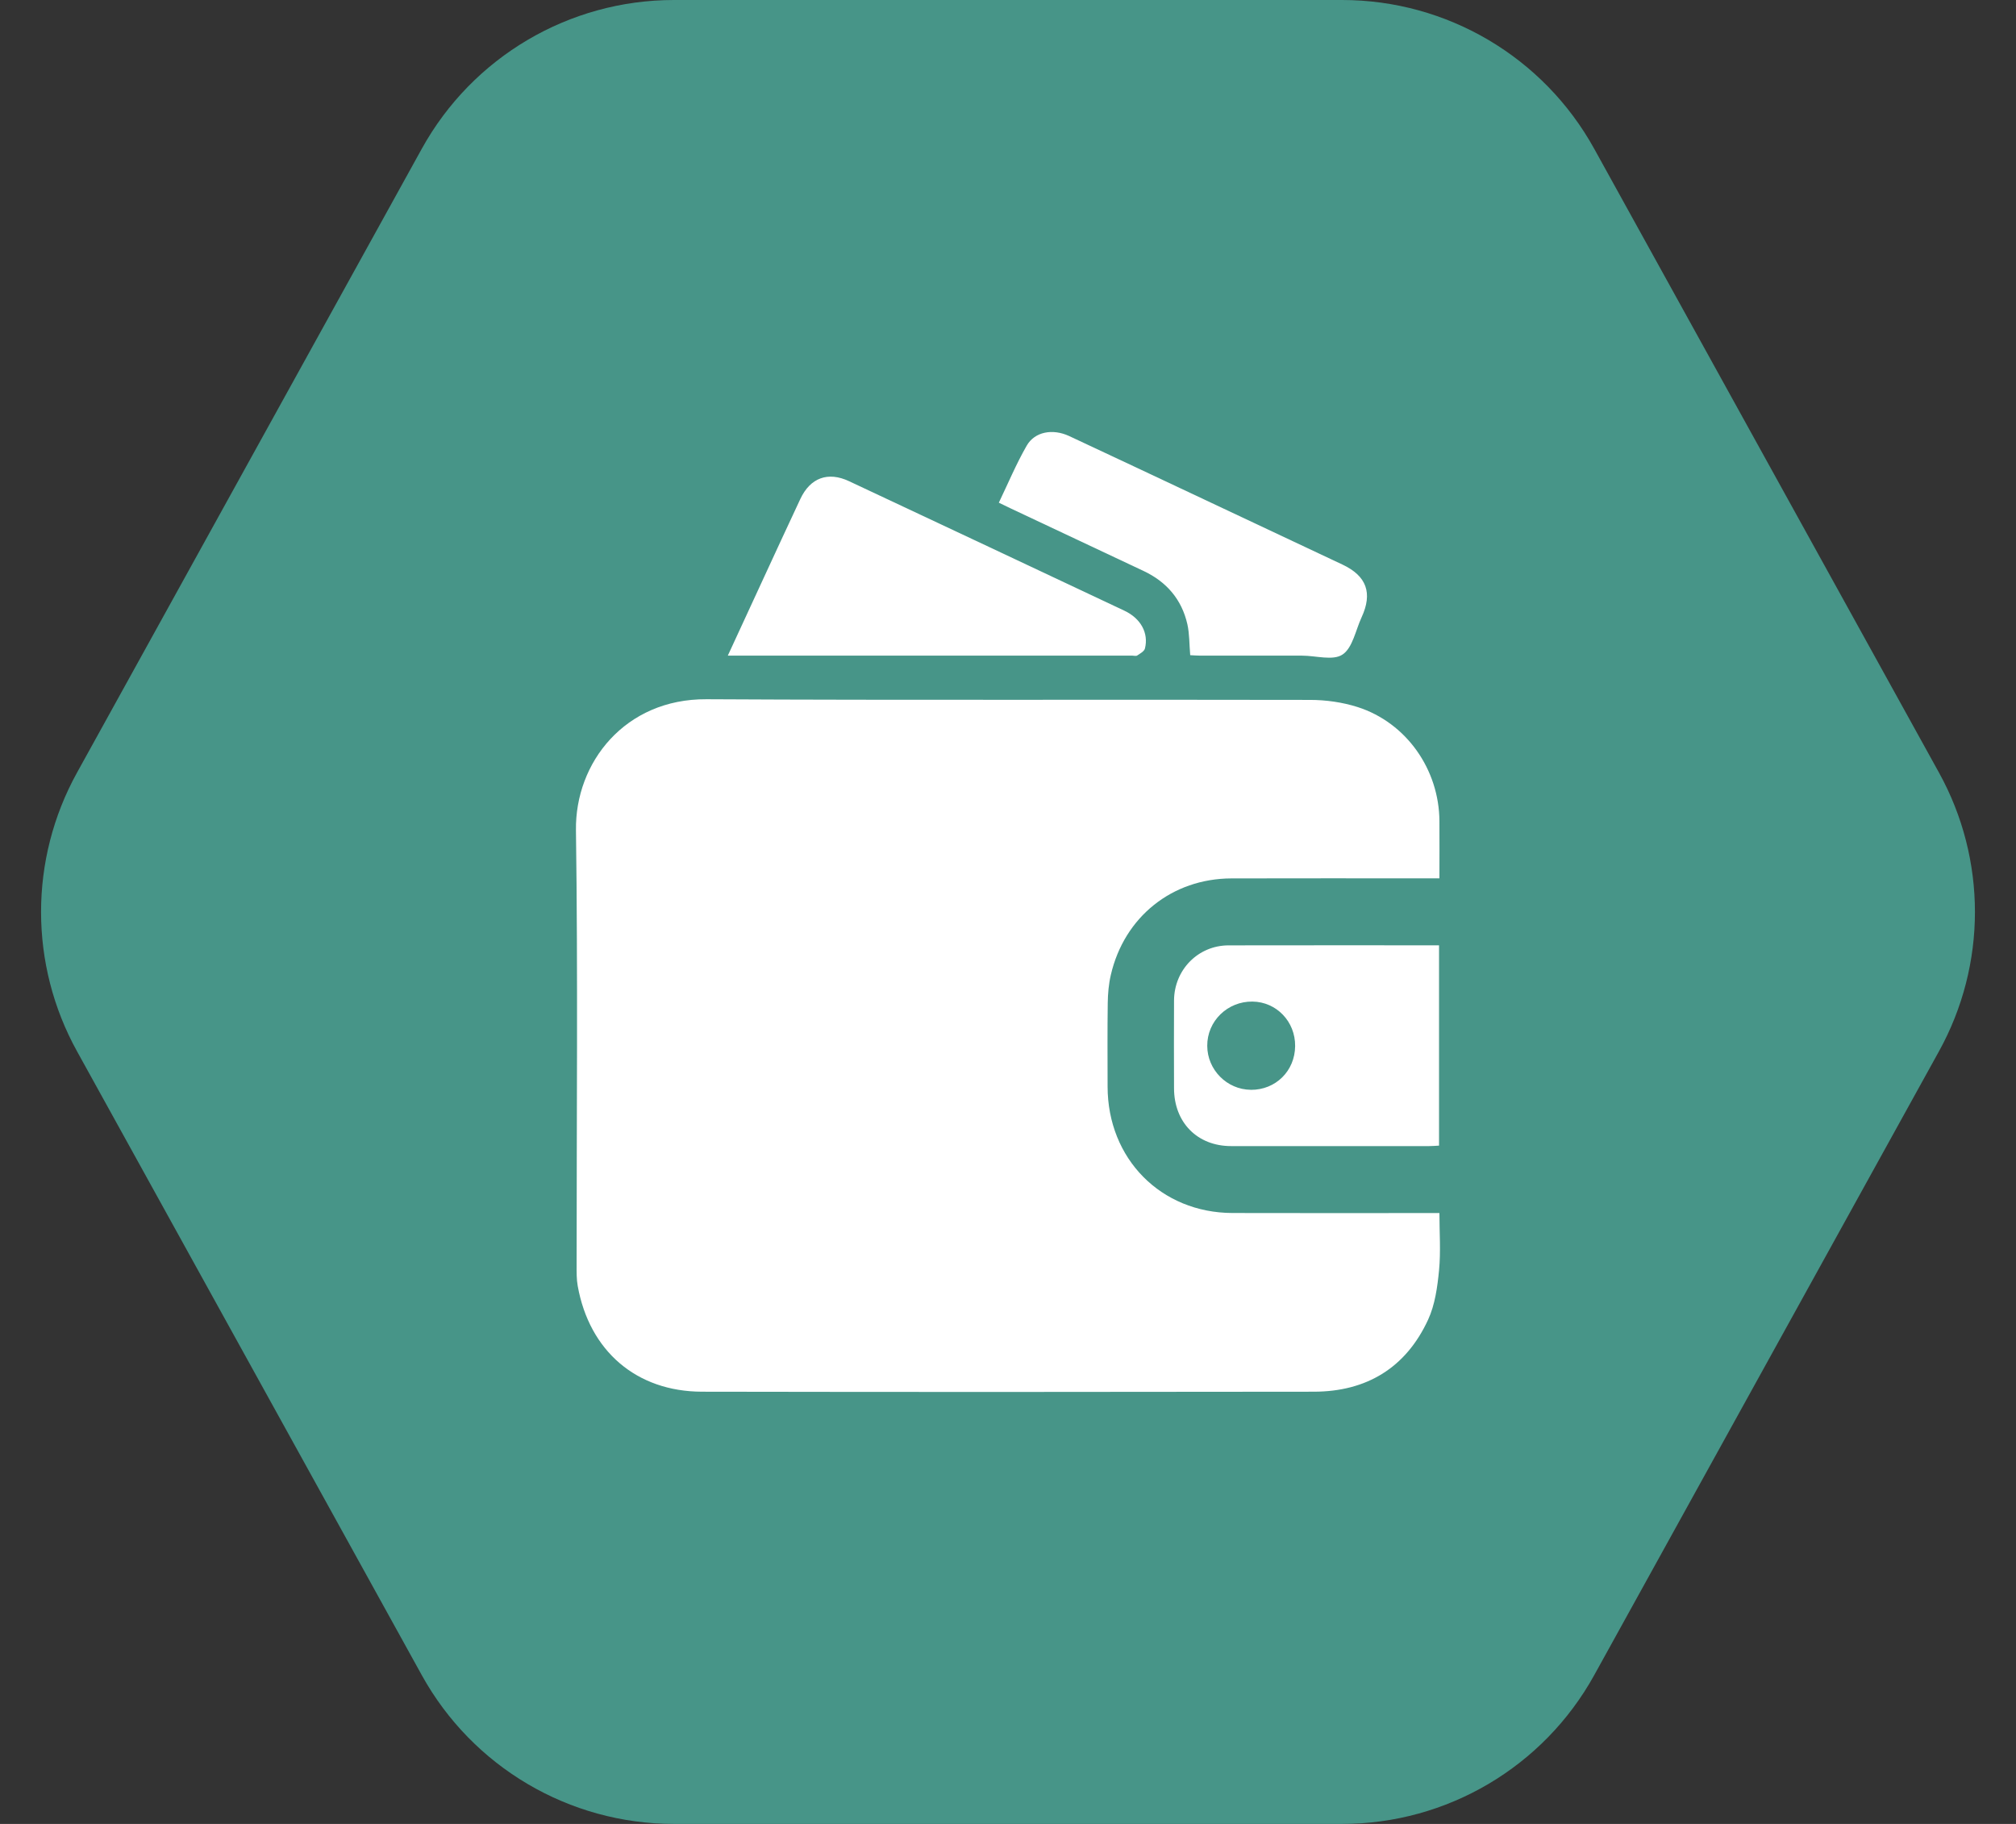
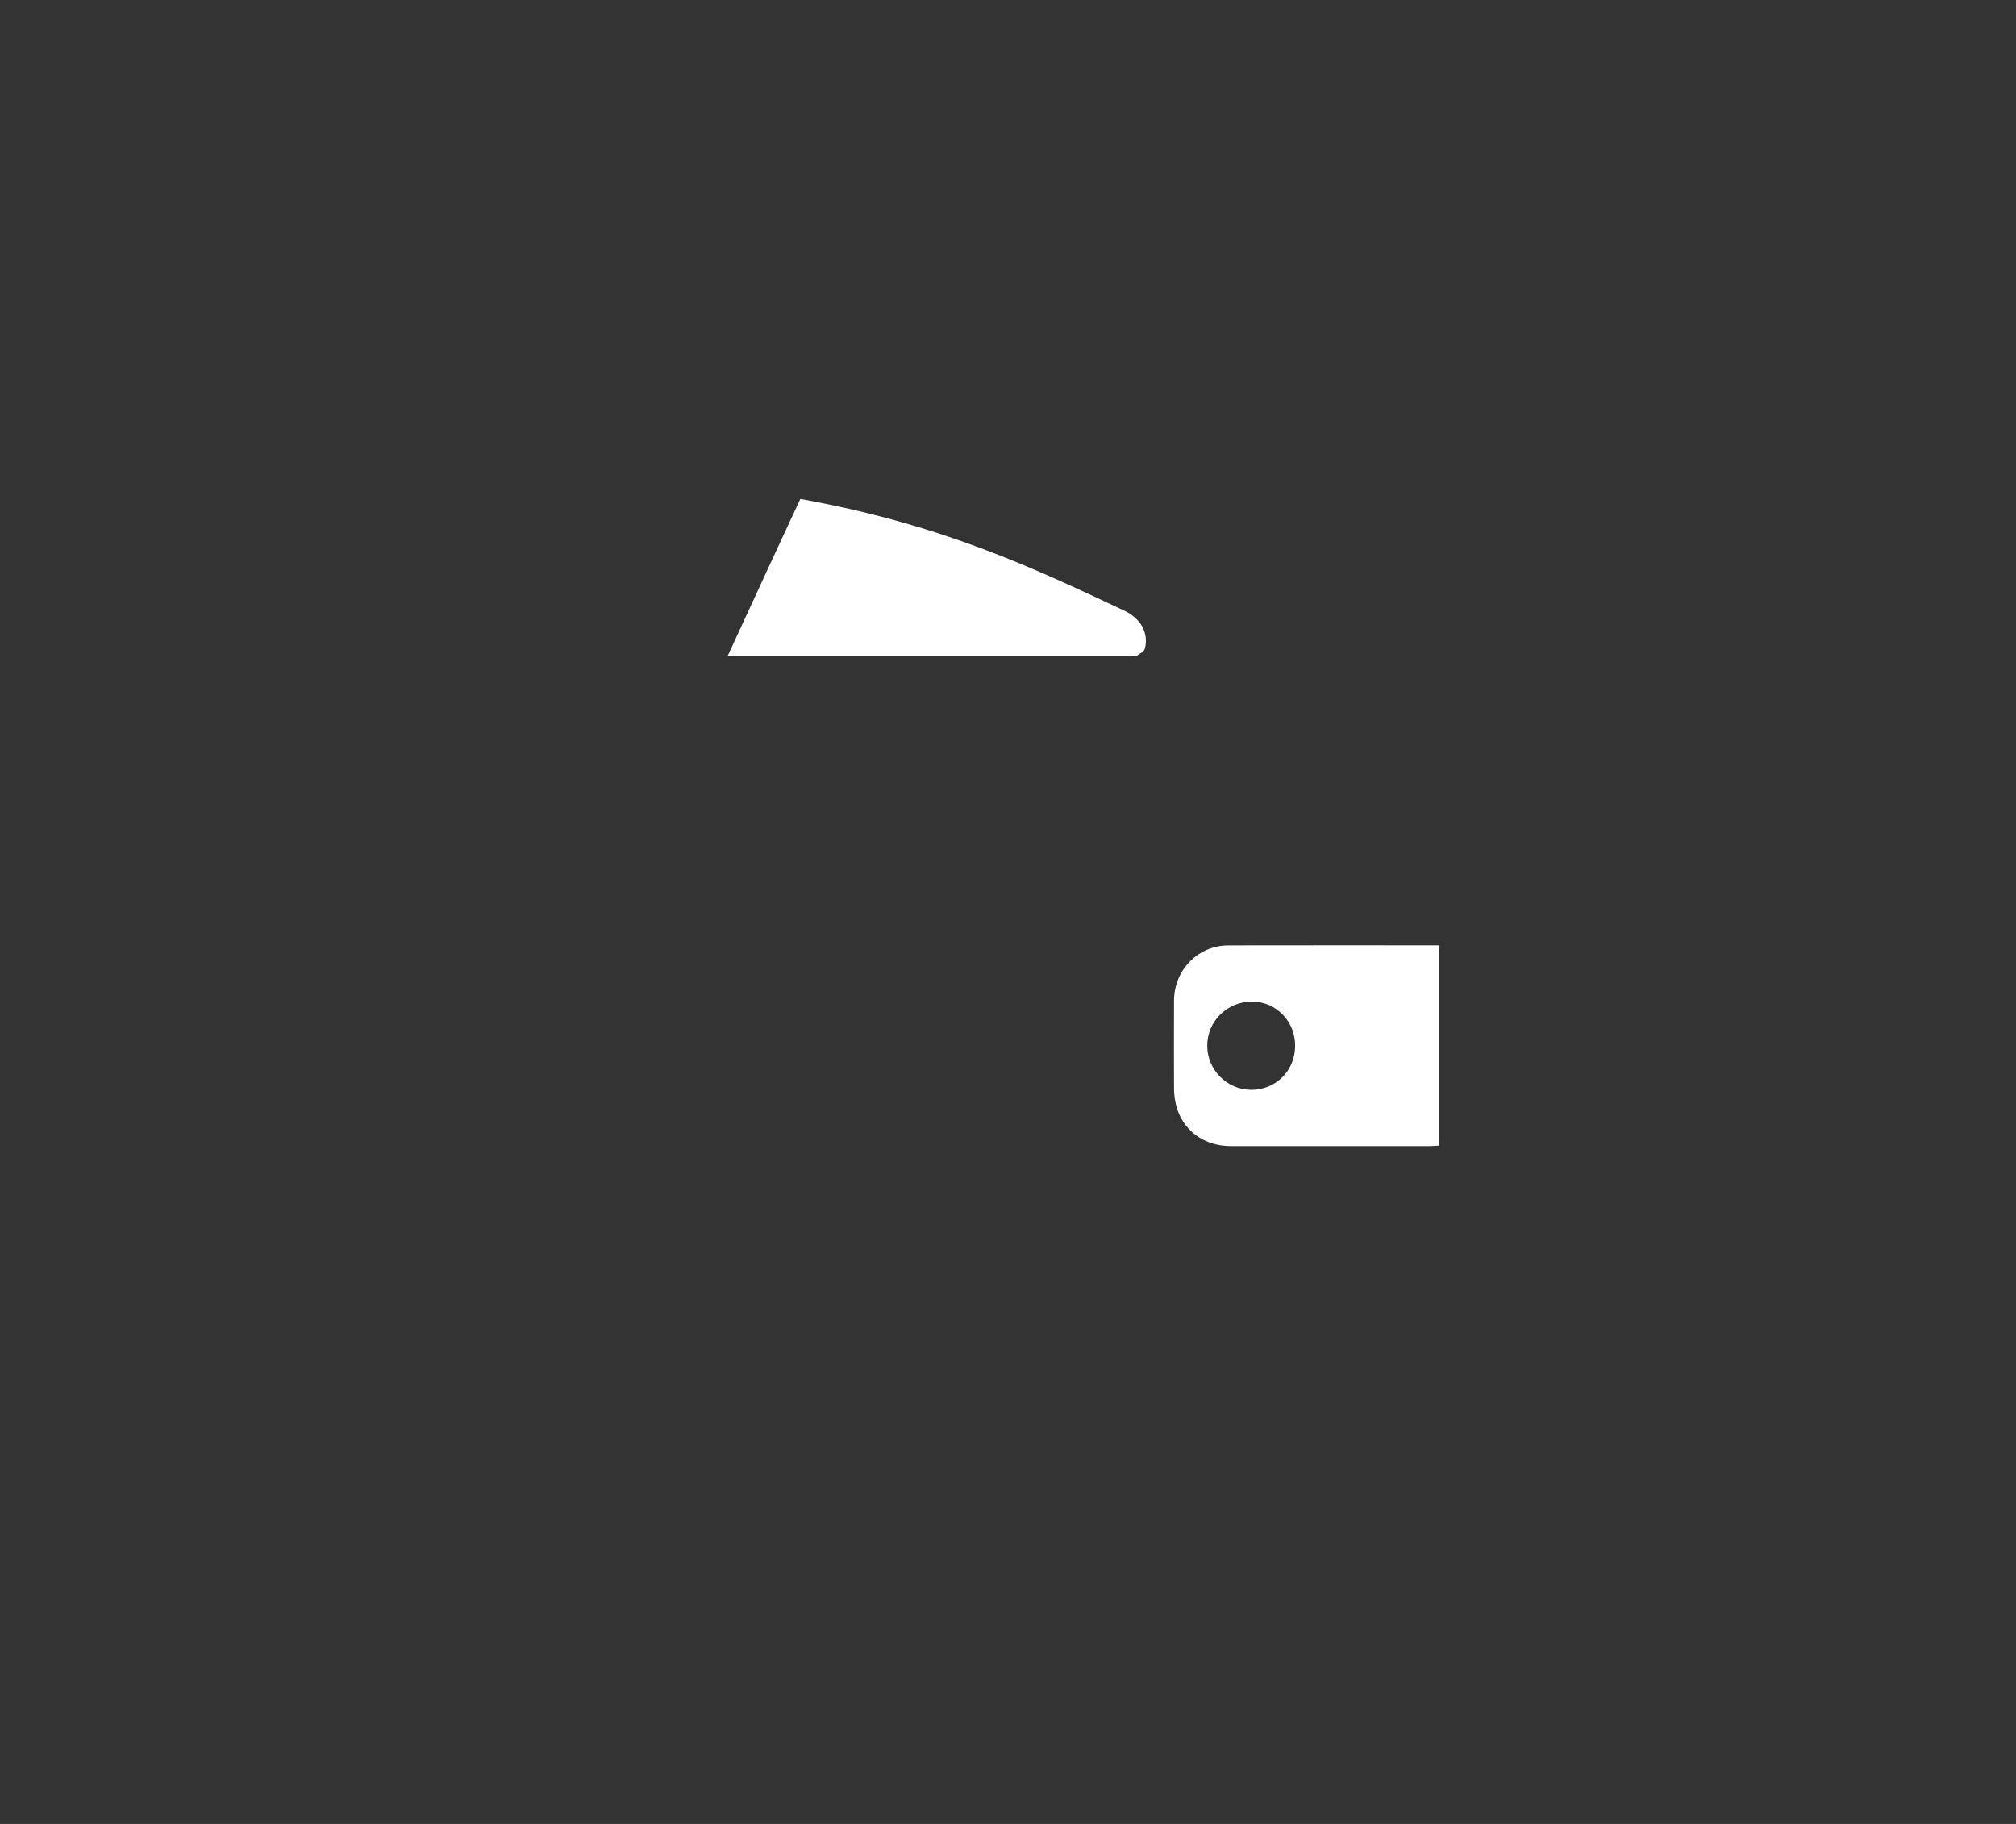
<svg xmlns="http://www.w3.org/2000/svg" width="42" height="38" viewBox="0 0 42 38" fill="none">
  <rect x="0" y="0" width="42" height="38" fill="#333333" stroke="none" />
-   <path d="M33.212 3.098C32.155 1.186 30.144 0 27.96 0H14.04C11.856 0 9.845 1.186 8.788 3.098L1.604 16.098C0.606 17.904 0.606 20.096 1.604 21.902L8.788 34.902C9.845 36.813 11.856 38 14.04 38H27.96C30.144 38 32.155 36.813 33.212 34.902L40.396 21.902C41.394 20.096 41.394 17.904 40.396 16.098L33.212 3.098Z" fill="#479588" />
  <g clip-path="url(#clip0_2128_136)">
-     <path d="M29.989 18.3C29.891 18.3 29.814 18.3 29.736 18.3C28.376 18.3 27.014 18.297 25.653 18.301C24.418 18.305 23.421 19.104 23.142 20.313C23.098 20.502 23.081 20.7 23.078 20.895C23.07 21.476 23.074 22.057 23.075 22.638C23.076 24.143 24.187 25.269 25.678 25.272C27.025 25.276 28.372 25.273 29.719 25.273H29.988C29.988 25.677 30.018 26.075 29.98 26.467C29.946 26.815 29.896 27.183 29.752 27.495C29.288 28.5 28.467 28.993 27.374 28.995C23.125 29.001 18.875 29.003 14.627 28.995C13.258 28.993 12.279 28.146 12.036 26.793C12.01 26.652 12.013 26.505 12.013 26.36C12.012 23.338 12.041 20.317 11.999 17.296C11.98 15.891 13.017 14.558 14.718 14.568C18.91 14.591 23.101 14.572 27.292 14.582C27.625 14.582 27.971 14.631 28.287 14.732C29.302 15.059 29.982 16.033 29.988 17.108C29.991 17.498 29.988 17.889 29.988 18.3H29.989Z" fill="white" />
    <path d="M29.98 19.695V23.868C29.909 23.872 29.84 23.878 29.772 23.878C28.397 23.878 27.022 23.879 25.648 23.878C24.944 23.878 24.46 23.386 24.459 22.673C24.457 22.064 24.456 21.454 24.459 20.844C24.463 20.203 24.962 19.697 25.595 19.696C27.049 19.693 28.502 19.695 29.98 19.695L29.98 19.695ZM26.057 22.706C26.576 22.71 26.978 22.313 26.982 21.794C26.987 21.284 26.594 20.874 26.095 20.867C25.573 20.86 25.148 21.274 25.151 21.789C25.152 22.288 25.561 22.701 26.058 22.705L26.057 22.706Z" fill="white" />
-     <path d="M15.163 13.659C15.415 13.113 15.646 12.609 15.88 12.106C16.144 11.535 16.407 10.964 16.674 10.395C16.881 9.954 17.249 9.818 17.69 10.026C19.603 10.923 21.514 11.823 23.426 12.724C23.765 12.884 23.934 13.188 23.853 13.511C23.838 13.57 23.752 13.616 23.691 13.657C23.666 13.674 23.621 13.659 23.585 13.659C20.865 13.659 18.145 13.659 15.425 13.659C15.354 13.659 15.283 13.659 15.163 13.659V13.659Z" fill="white" />
-     <path d="M24.796 13.649C24.776 13.419 24.782 13.207 24.737 13.006C24.619 12.485 24.3 12.119 23.821 11.894C22.897 11.459 21.973 11.024 21.049 10.589C20.978 10.556 20.908 10.521 20.809 10.473C21.002 10.071 21.172 9.664 21.389 9.286C21.557 8.992 21.932 8.926 22.273 9.084C23.172 9.504 24.069 9.927 24.966 10.349C25.968 10.82 26.97 11.291 27.971 11.764C28.472 12.001 28.6 12.357 28.366 12.862C28.242 13.131 28.179 13.498 27.969 13.637C27.771 13.77 27.415 13.66 27.129 13.66C26.424 13.659 25.718 13.66 25.013 13.66C24.936 13.66 24.859 13.653 24.796 13.65V13.649Z" fill="white" />
+     <path d="M15.163 13.659C15.415 13.113 15.646 12.609 15.88 12.106C16.144 11.535 16.407 10.964 16.674 10.395C19.603 10.923 21.514 11.823 23.426 12.724C23.765 12.884 23.934 13.188 23.853 13.511C23.838 13.57 23.752 13.616 23.691 13.657C23.666 13.674 23.621 13.659 23.585 13.659C20.865 13.659 18.145 13.659 15.425 13.659C15.354 13.659 15.283 13.659 15.163 13.659V13.659Z" fill="white" />
  </g>
  <defs>
    <clipPath id="clip0_2128_136">
      <rect width="18" height="20" fill="white" transform="translate(12 9)" />
    </clipPath>
  </defs>
</svg>